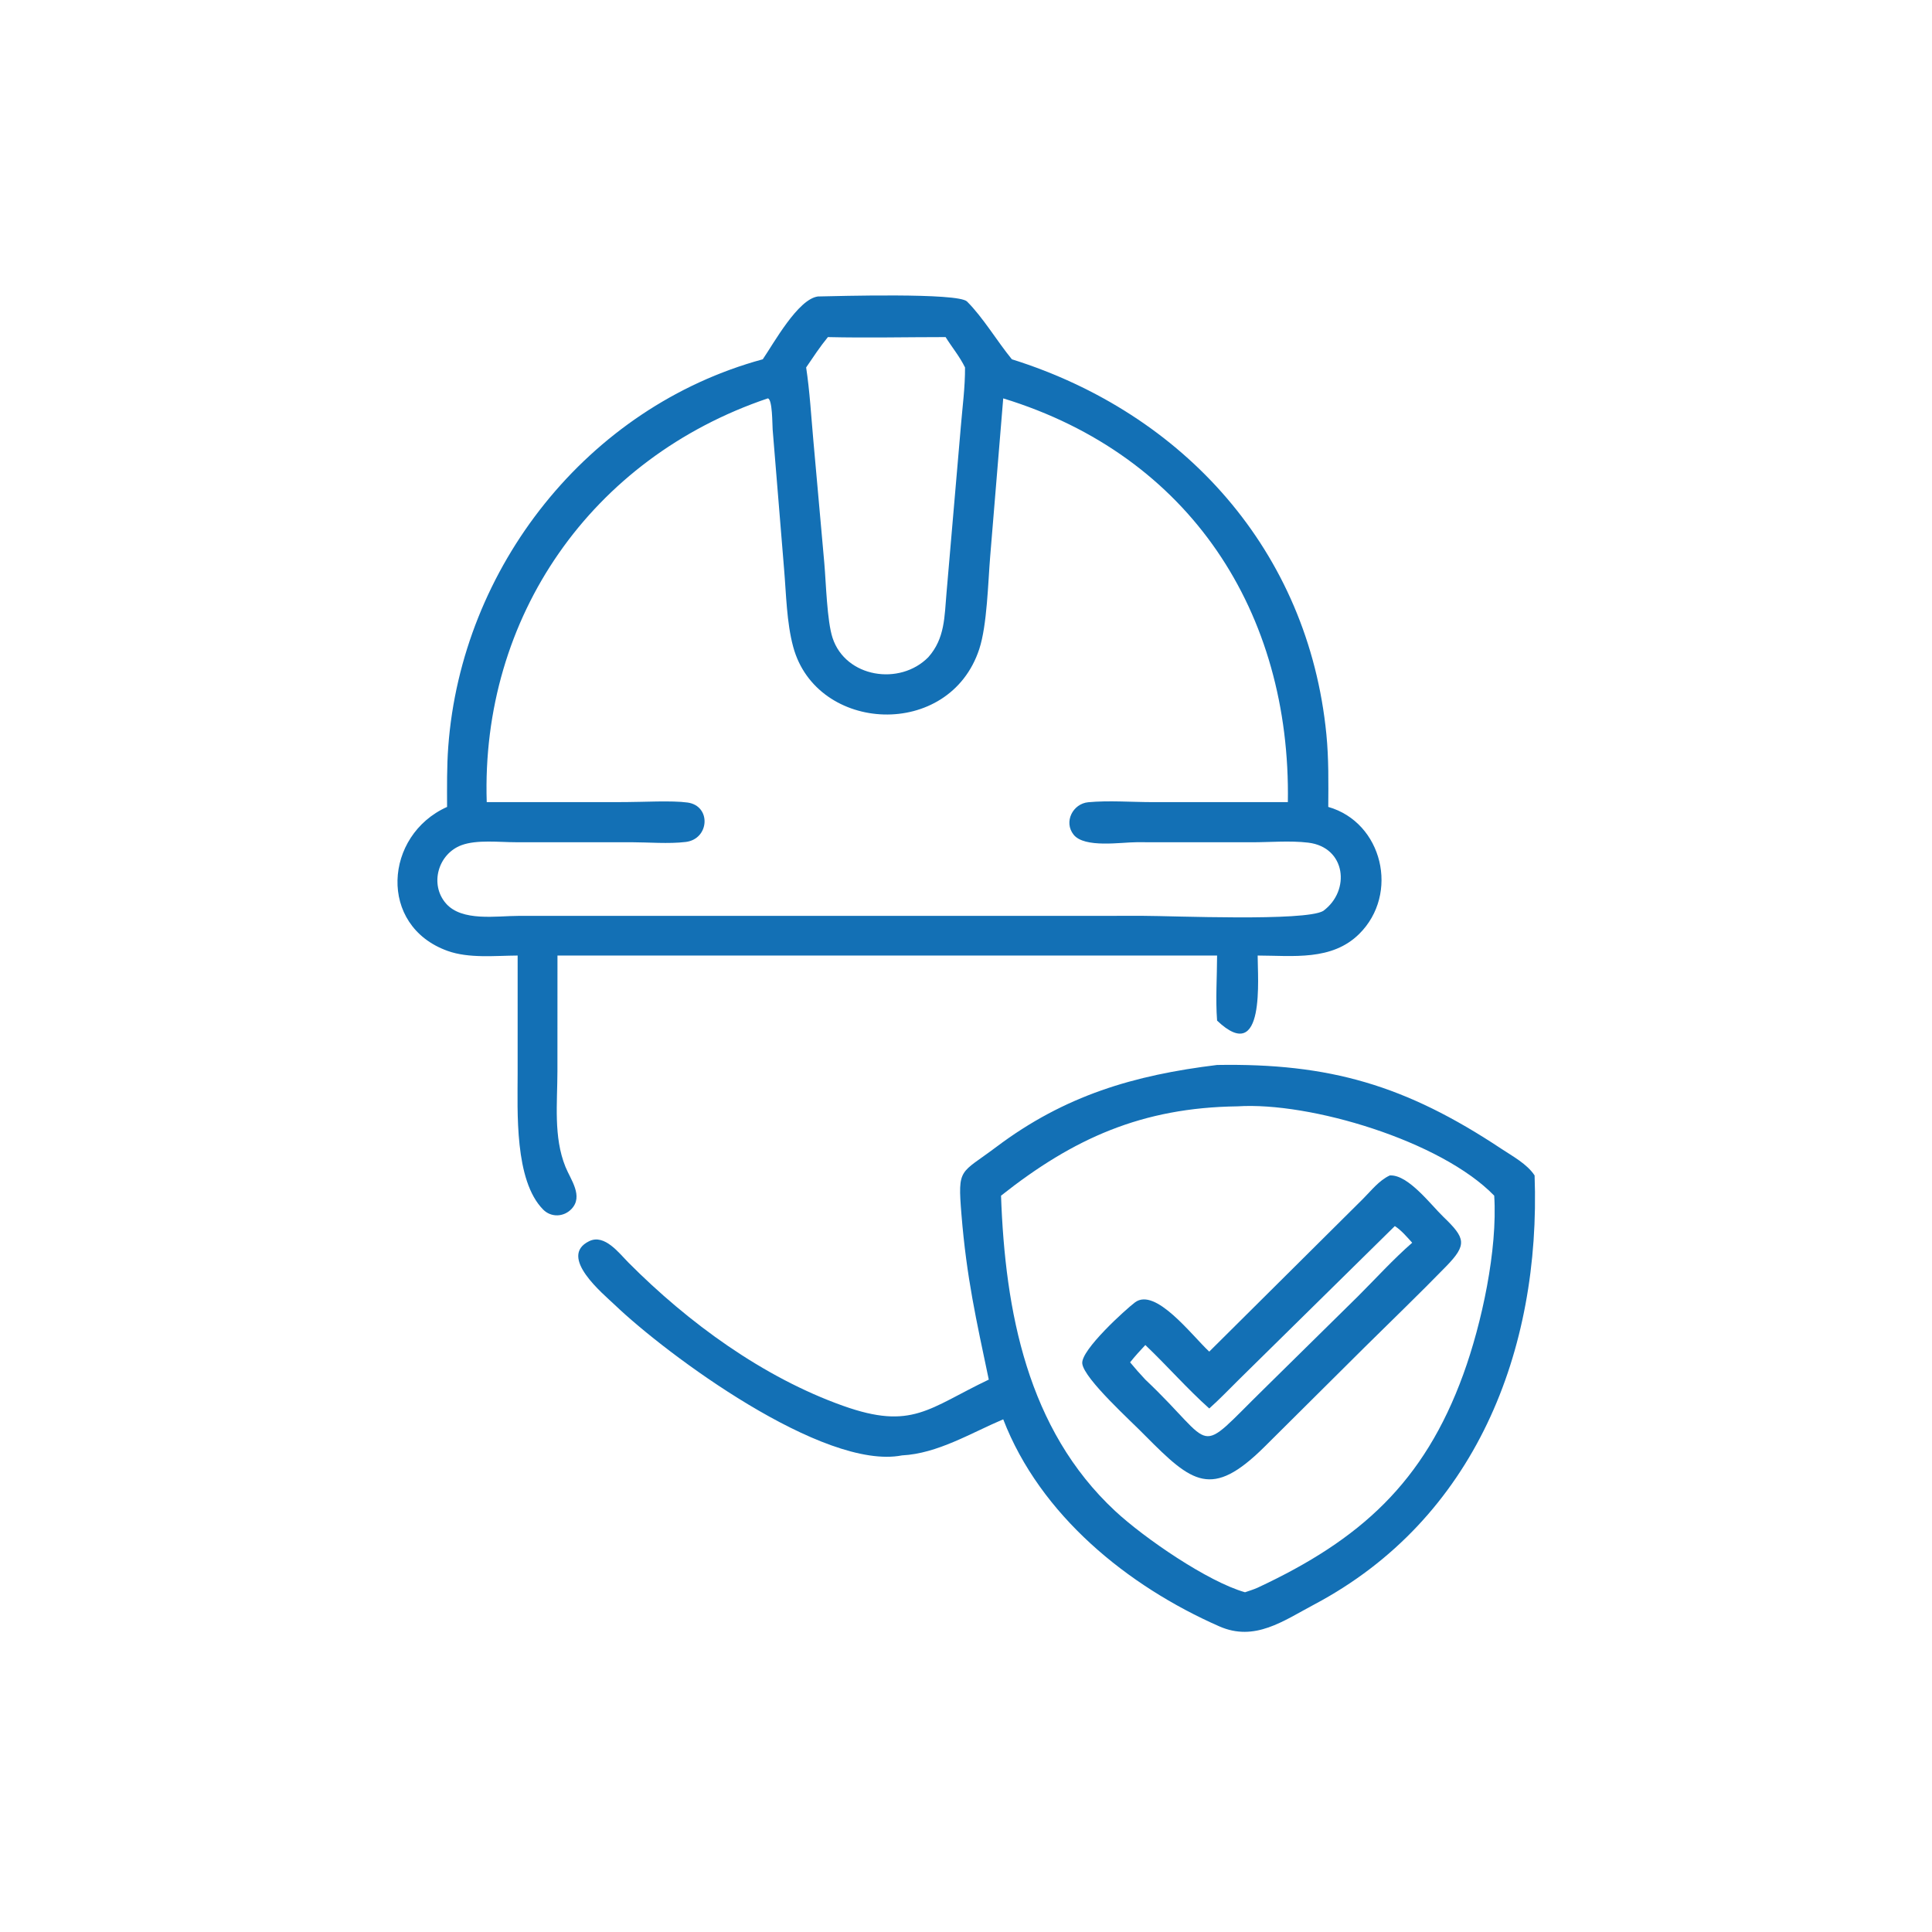
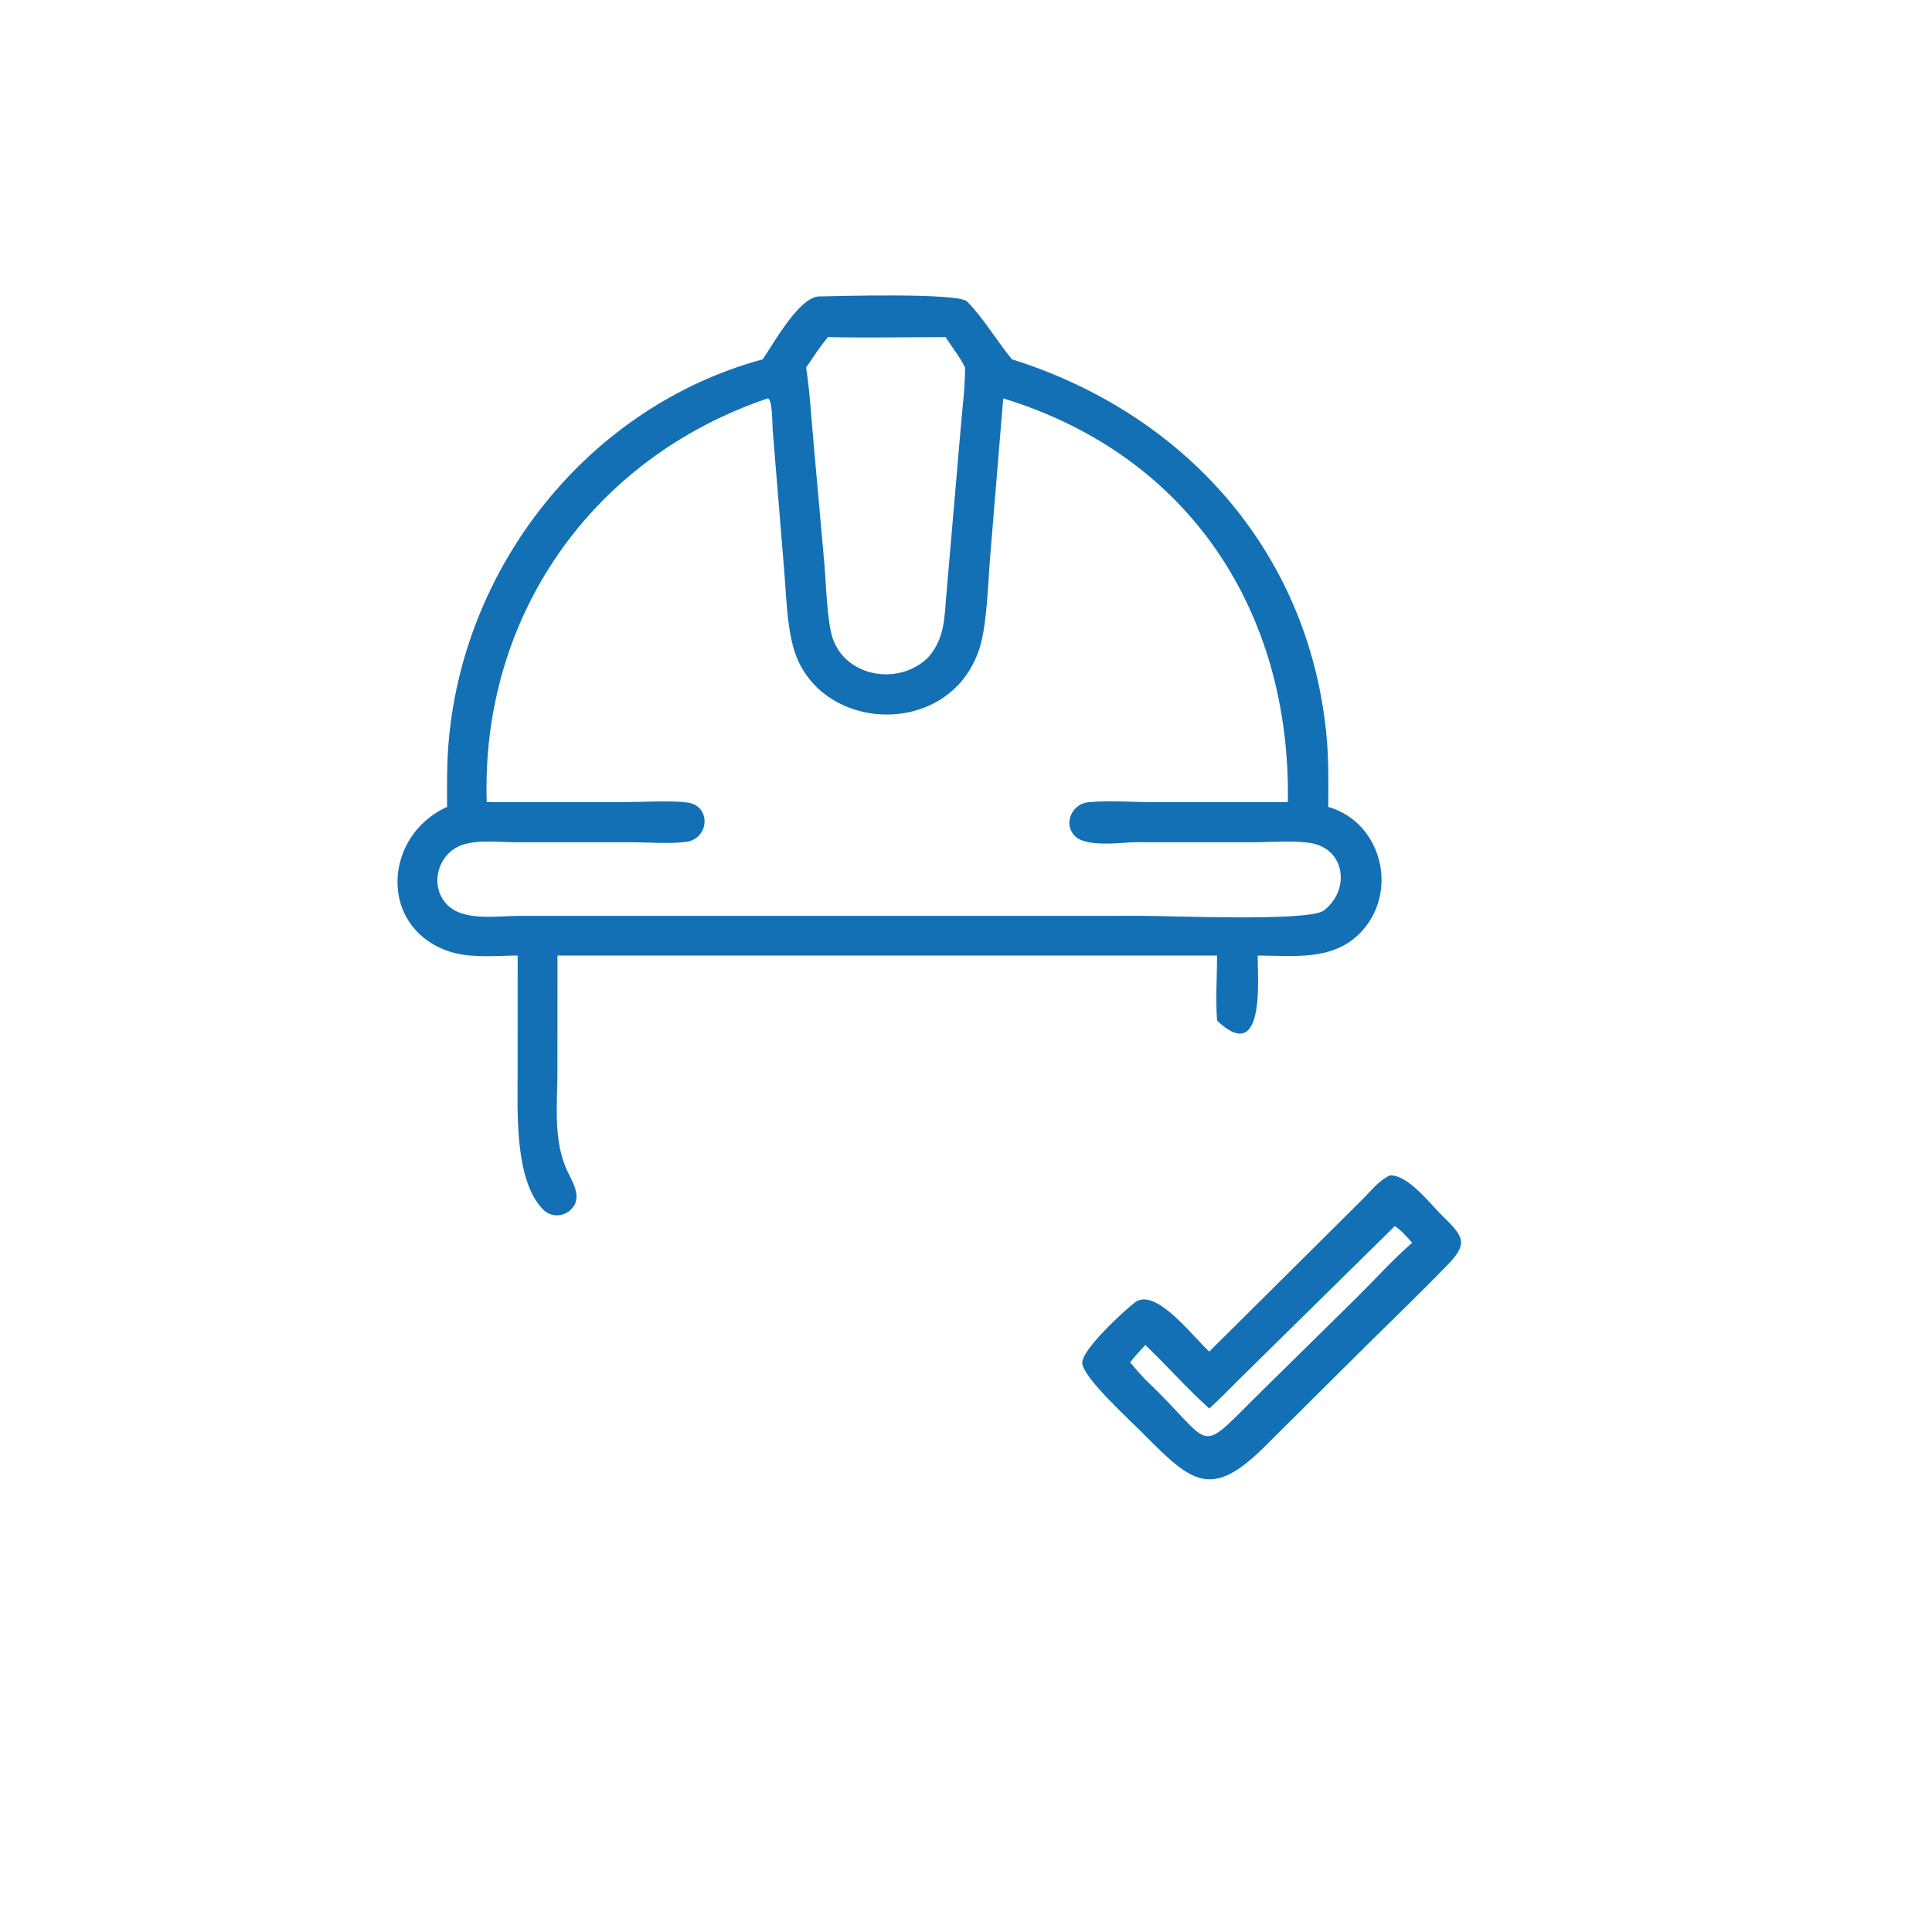
<svg xmlns="http://www.w3.org/2000/svg" fill="#1370b5" width="256" height="256">
  <path transform="scale(0.5 0.5)" d="M202.143 95.215C205 91.065 211.468 79.234 216.771 78.567C221.786 78.472 253.88 77.517 256.271 79.9C260.543 84.158 264.244 90.441 268.156 95.215C313.815 109.546 346.725 146.028 351.505 194.597C352.135 201.007 352.044 207.412 352.004 213.843C366.402 217.95 370.931 236.899 360.191 247.514C352.937 254.684 342.634 253.254 333.293 253.228C333.255 258.751 335.461 282.74 322.542 270.476C322.113 264.846 322.527 258.889 322.542 253.228L202.143 253.228L147.736 253.228L147.724 283.896C147.717 292.241 146.646 301.297 149.848 309.214C151.229 312.628 154.664 316.996 151.461 320.381C149.411 322.547 146.062 322.681 143.954 320.559C136.293 312.848 137.18 294.53 137.179 284.479L137.182 253.228C131.224 253.26 124.279 254.037 118.603 251.995C100.103 245.342 101.783 221.326 118.48 213.843C118.471 208.526 118.402 203.204 118.793 197.898C122.297 150.372 155.688 107.844 202.143 95.215ZM219.404 89.333C217.307 91.888 215.494 94.647 213.637 97.377C214.601 103.774 214.967 110.296 215.548 116.737L218.455 149.272C218.91 154.56 219.167 164.566 220.637 169.041C224.097 179.576 238.465 181.828 246.024 174.153C250.436 169.163 250.281 163.432 250.836 157.13L254.639 112.942C255.068 107.763 255.777 102.578 255.742 97.377C254.321 94.467 252.298 92.064 250.596 89.333C240.217 89.334 229.775 89.574 219.404 89.333ZM203.475 105.574C156.691 121.401 127.417 163.525 128.988 212.573L165.643 212.562C170.176 212.561 178.049 212.099 182.211 212.679C188.558 213.563 188.02 222.373 181.724 223.128C177.176 223.674 171.865 223.206 167.239 223.199L136.629 223.199C132.316 223.2 126.404 222.48 122.346 223.965C116.109 226.247 113.781 234.342 118.165 239.405C122.407 244.303 131.586 242.717 137.406 242.719L303.079 242.708C310.548 242.71 345.835 244.226 350.659 241.412C357.979 236.047 356.697 224.508 346.693 223.311C341.87 222.734 336.588 223.211 331.709 223.211L301.168 223.197C297.157 223.195 287.387 224.815 284.513 221.191C281.821 217.796 284.332 212.983 288.393 212.601C293.788 212.094 299.864 212.564 305.315 212.571L341.295 212.573C342.115 162.396 315.442 120.753 265.864 105.574L262.408 147.465C261.84 154.31 261.598 165.671 259.517 172.005C251.594 196.114 216.42 194.319 210.215 171.449C208.44 164.909 208.358 157.397 207.774 150.633L204.76 113.819C204.657 112.534 204.731 105.733 203.475 105.574Z" />
-   <path transform="scale(0.5 0.5)" d="M262.036 365.609C258.716 349.758 256.159 338.646 254.791 321.792C253.777 309.292 254.41 311.199 264.01 303.972C282.191 290.284 300.573 284.909 322.542 282.228C352.357 281.723 372.49 287.598 397.851 304.424C400.854 306.417 404.684 308.452 406.683 311.505C408.383 357.936 390.916 402.598 348.298 425.199C340.082 429.557 332.537 435.136 323.131 431.003C298.825 420.321 275.658 401.521 265.864 376.134C257.307 379.758 248.47 385.22 239.048 385.693C218.245 389.759 176.76 359.055 162.867 345.756C159.962 342.975 147.736 333.005 156.153 328.917C160.228 326.938 164.084 332.125 166.558 334.612C182.414 350.553 202.2 364.998 223.423 372.557C241.729 379.078 246.081 373.211 262.036 365.609ZM327.936 293.193C302.628 293.526 284.452 301.69 265.283 316.866C266.369 347.489 272.246 378.78 295.53 400.436C303.264 407.63 320.105 419.184 329.943 421.966C331.06 421.582 332.217 421.237 333.293 420.751C360.537 408.039 377.391 392.825 387.796 364.19C392.695 350.709 396.893 331.222 395.983 316.866C381.892 302.322 347.122 291.947 327.936 293.193Z" />
  <path transform="scale(0.5 0.5)" d="M320.463 358.193L361.244 317.674C363.445 315.478 365.437 312.842 368.308 311.505L368.506 311.5C373.312 311.409 379.218 319.313 382.506 322.475C388.375 328.118 388.871 329.82 383.242 335.602C376.16 342.877 368.846 349.911 361.631 357.049L335.009 383.51C321.088 397.263 315.959 393.02 303.526 380.499C300.028 376.858 287.273 365.431 286.813 361.353C286.409 357.772 298.328 346.995 300.775 345.151C306.206 341.058 315.849 353.914 320.463 358.193ZM369.643 324.922L328.579 365.352C325.893 368 323.279 370.753 320.463 373.261C314.521 367.942 309.298 361.93 303.526 356.447C302.116 357.935 300.765 359.429 299.49 361.034C300.786 362.61 302.131 364.119 303.526 365.609C322.846 383.88 316.236 386.402 335.146 367.893L359.835 343.575C364.599 338.824 369.176 333.759 374.245 329.337C372.879 327.828 371.367 326.028 369.643 324.922Z" />
</svg>